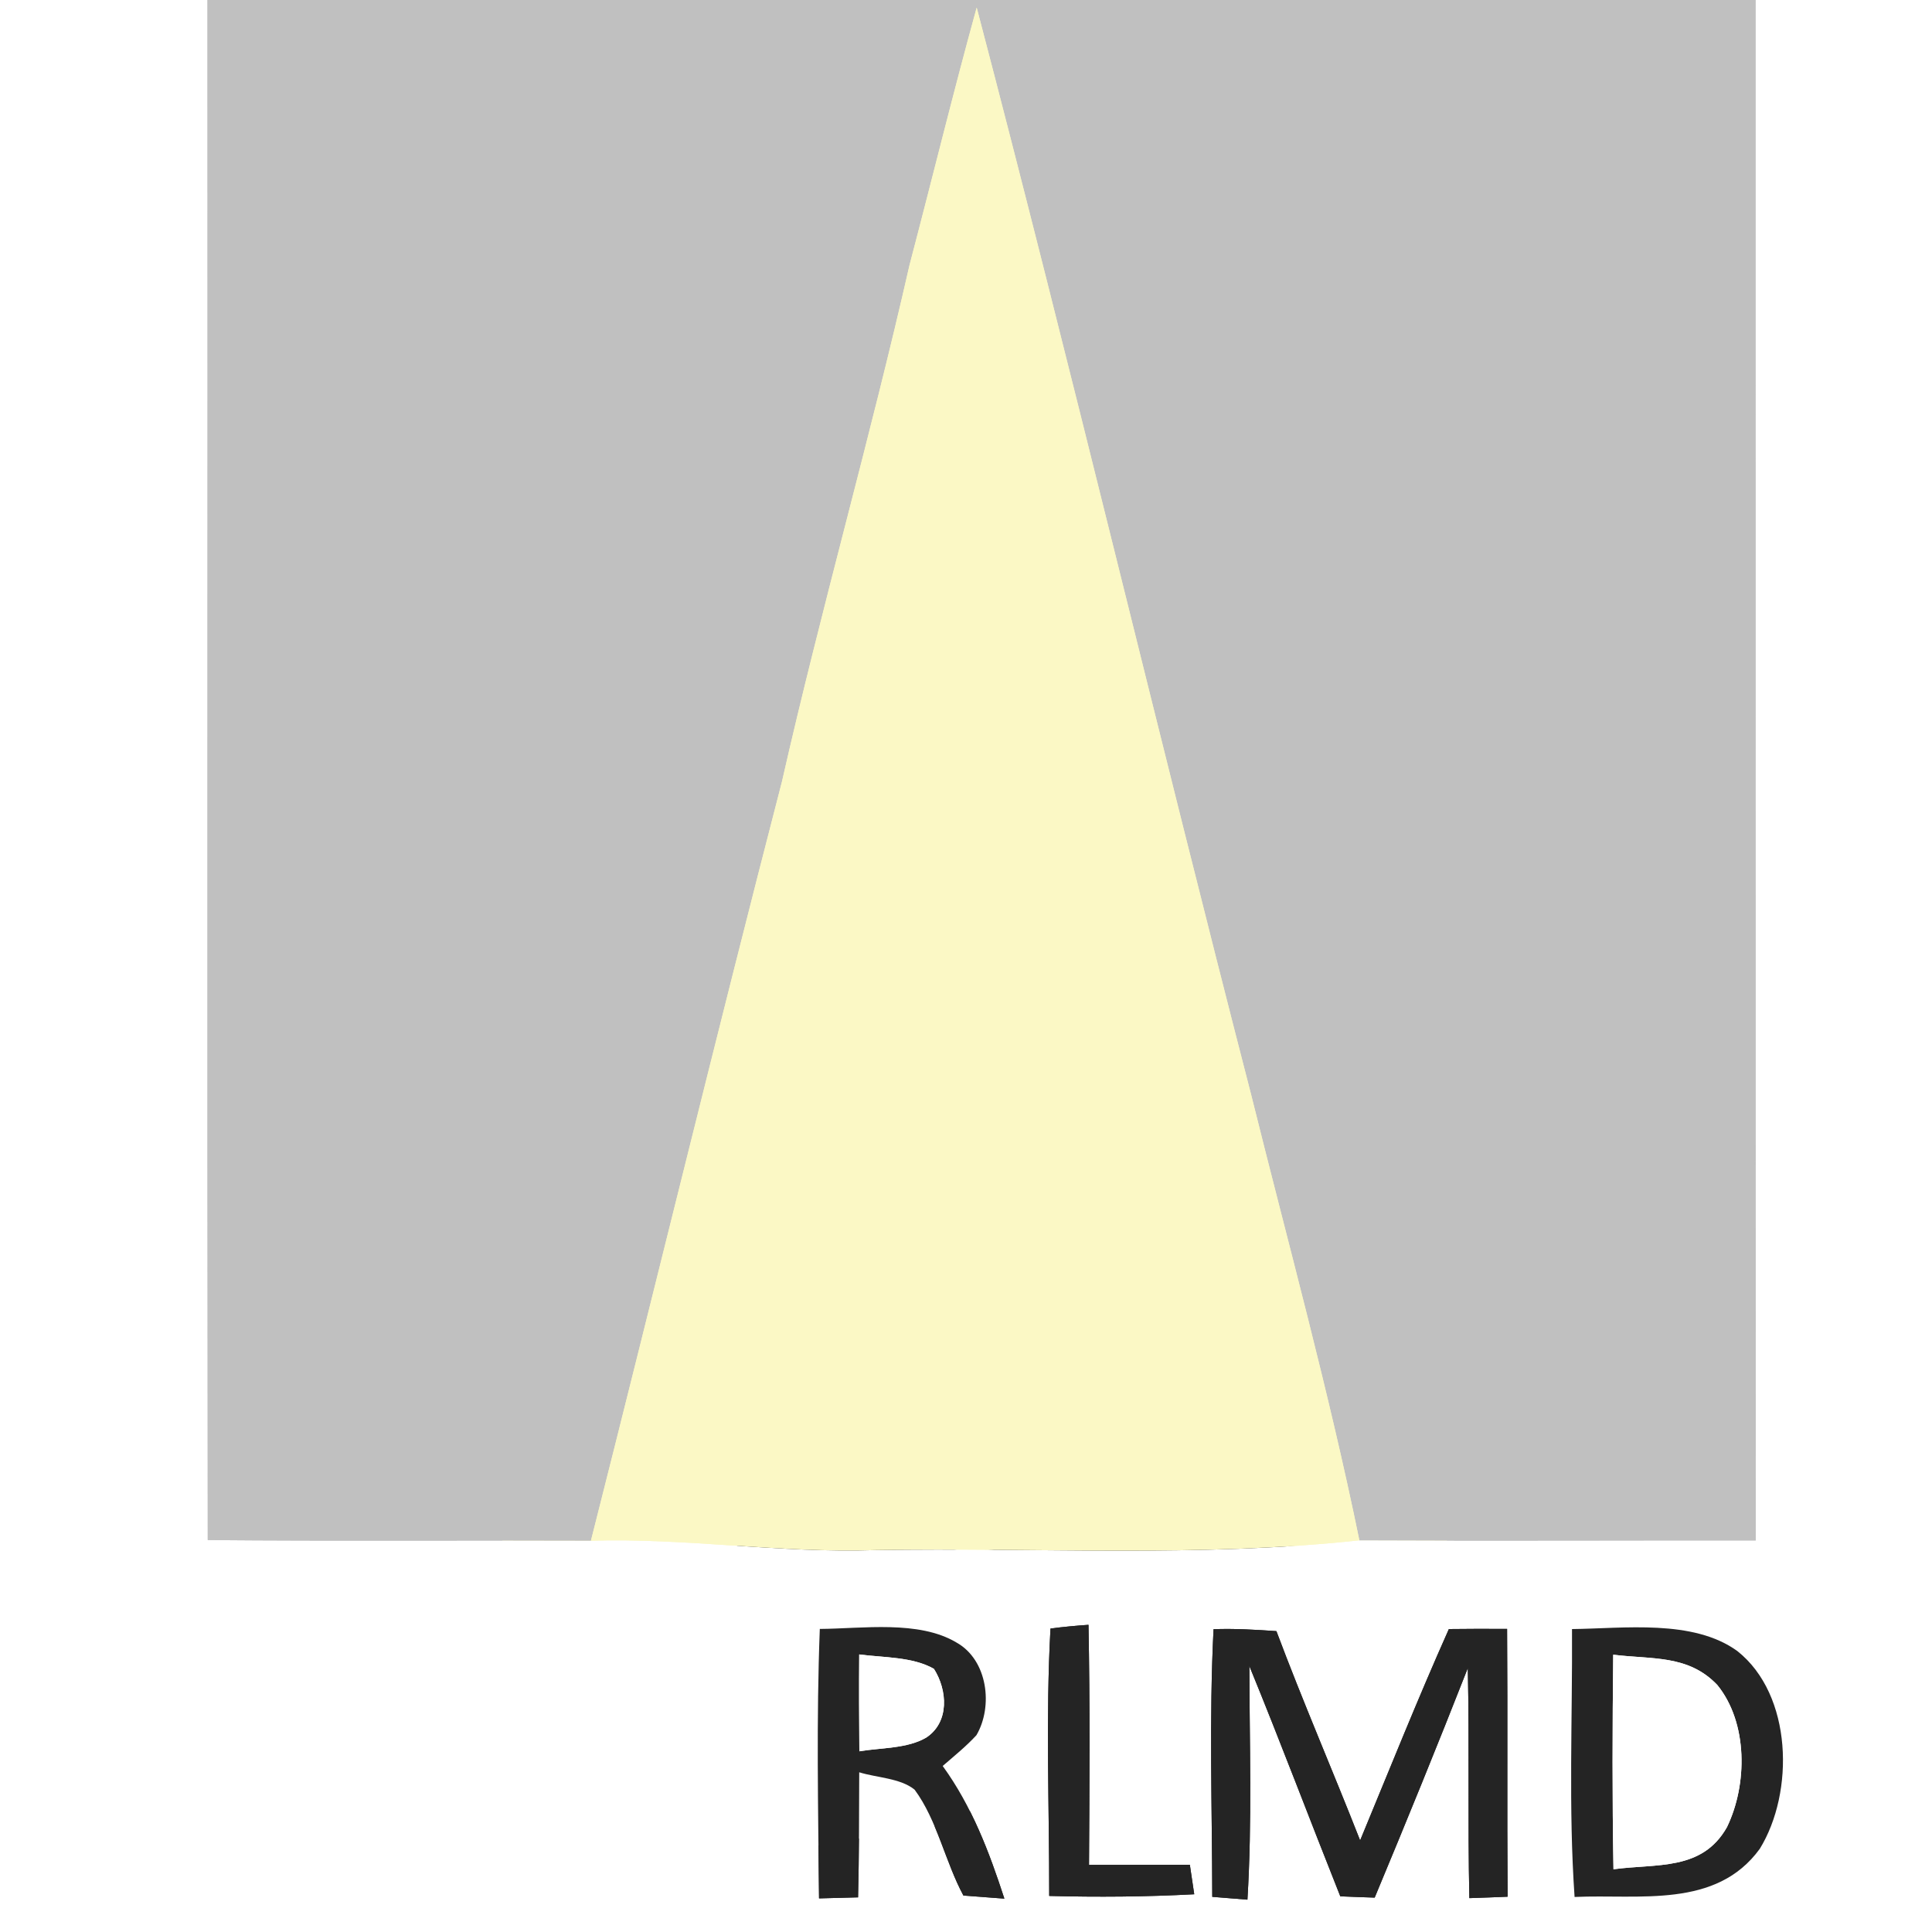
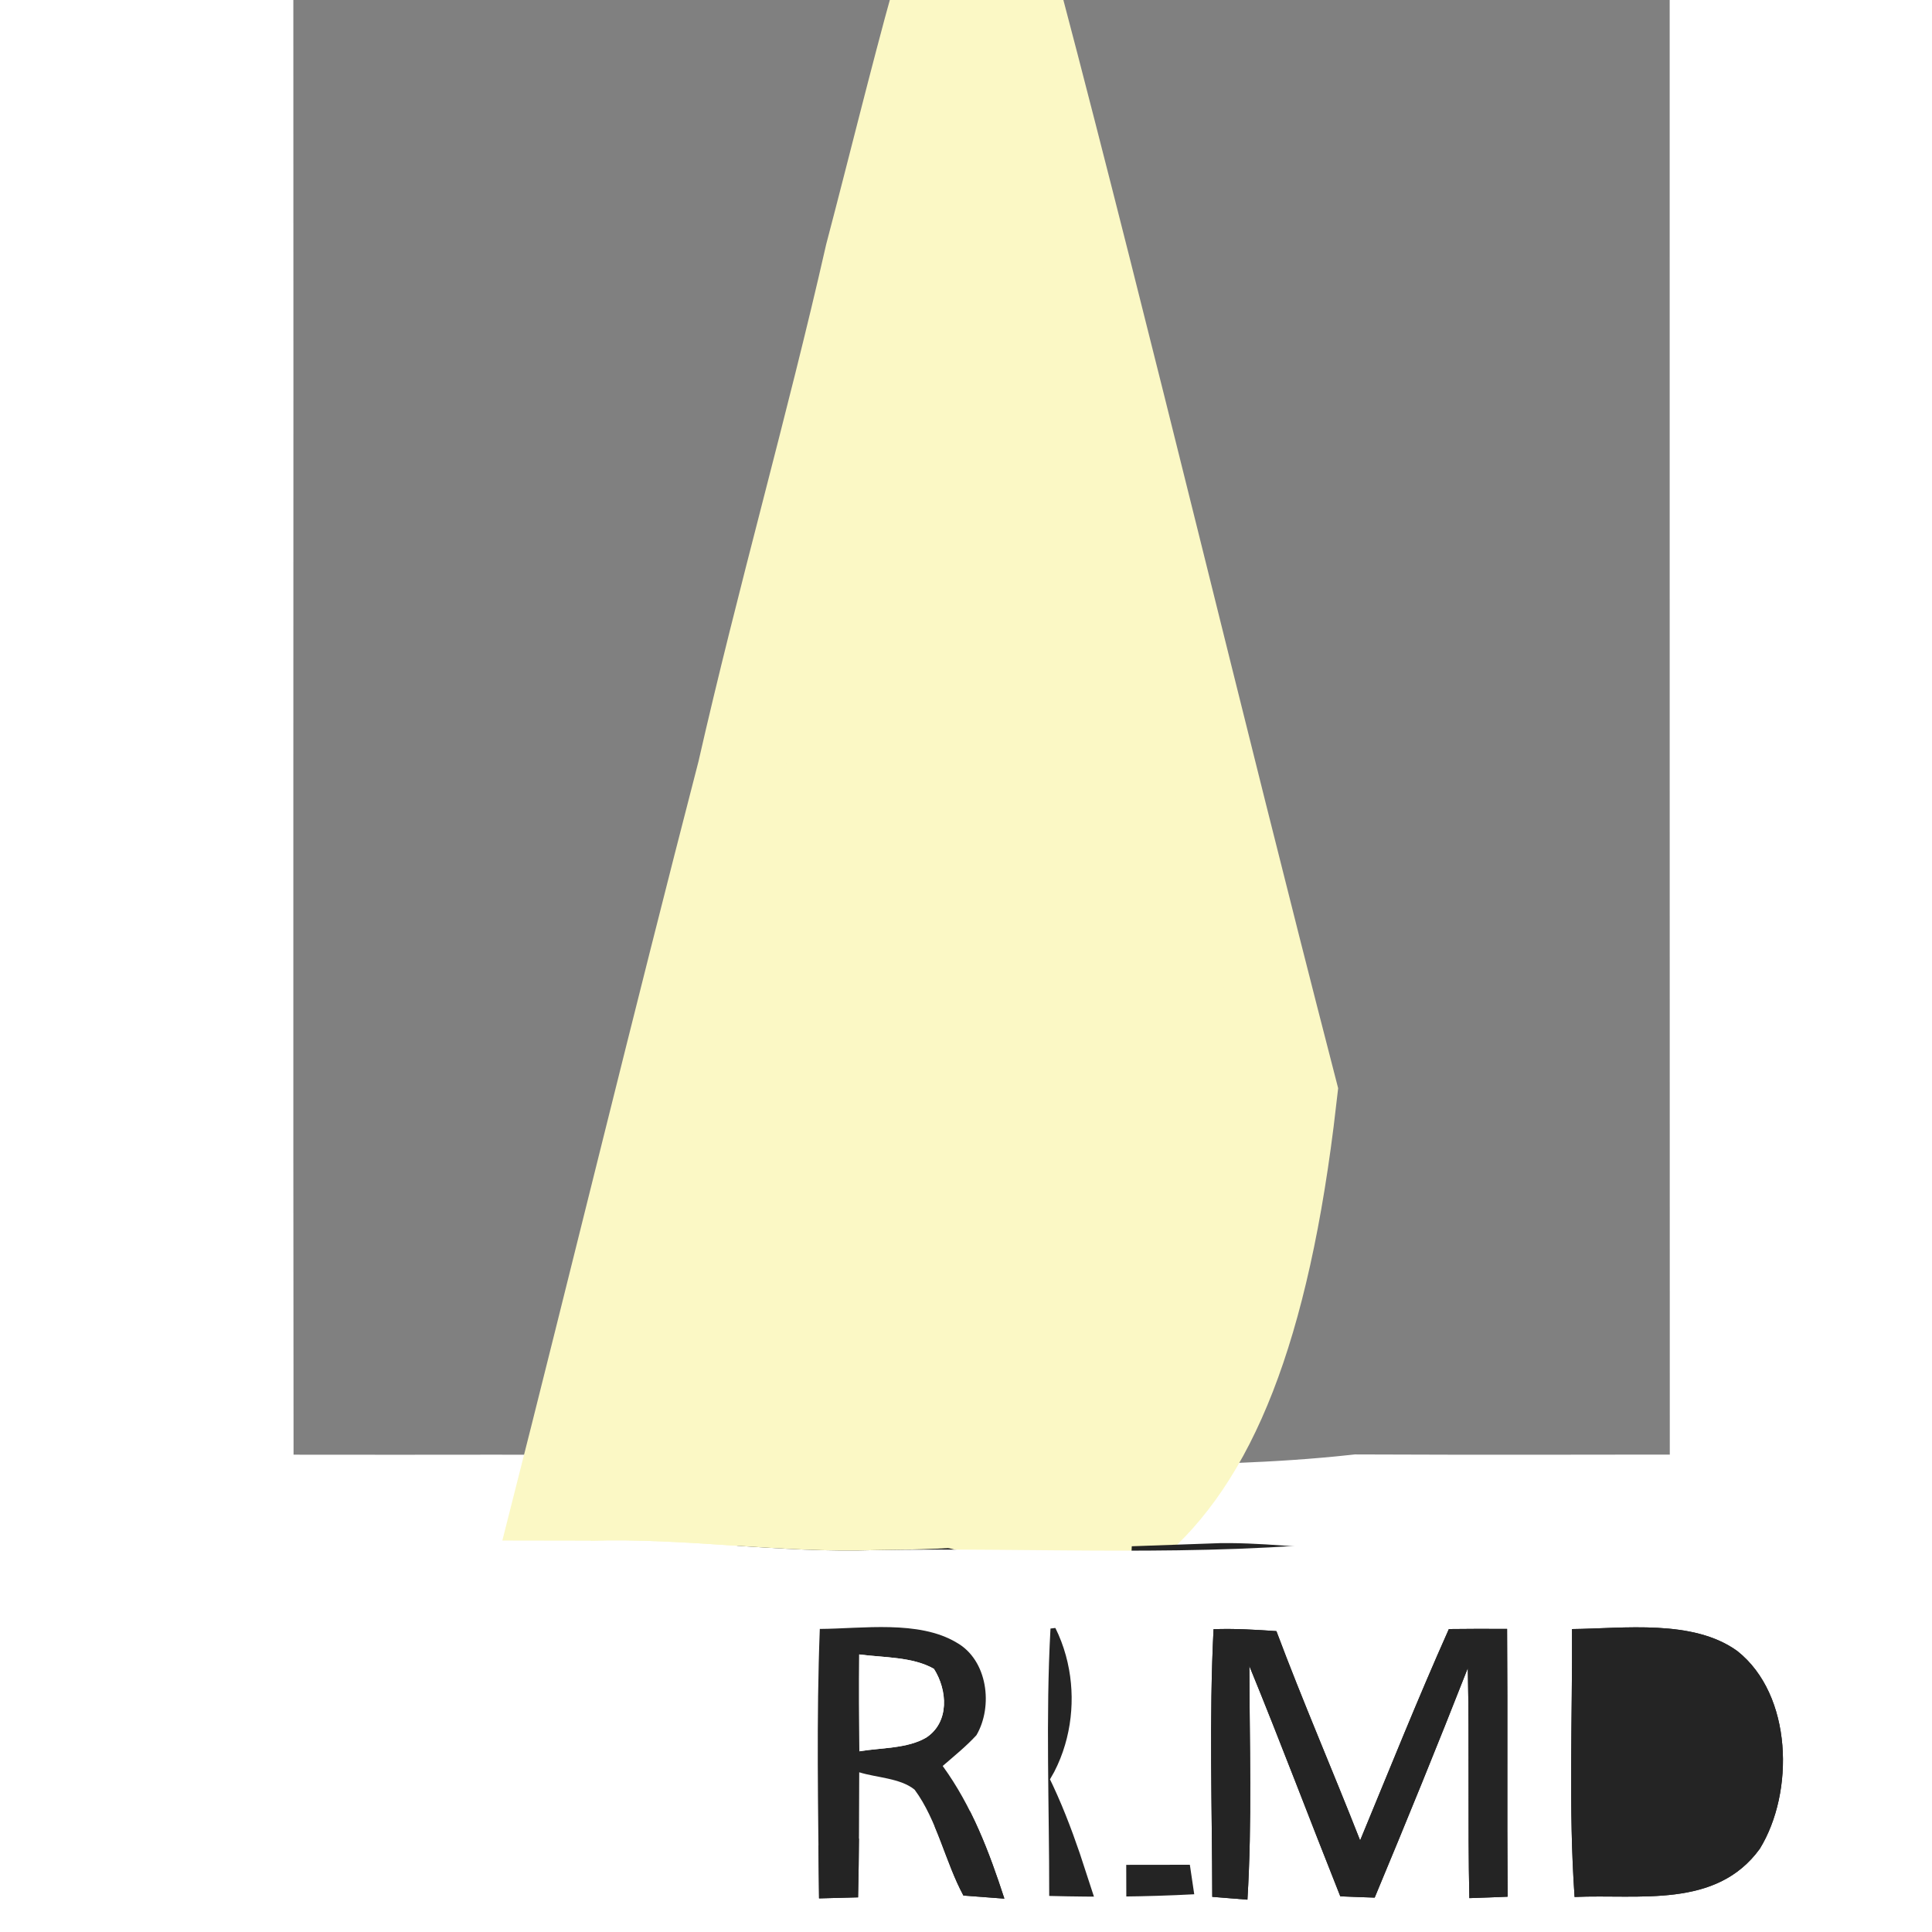
<svg xmlns="http://www.w3.org/2000/svg" xmlns:xlink="http://www.w3.org/1999/xlink" version="1.1" viewBox="0 0 150 150" width="150.0pt" height="150.0pt">
  <rect x="0" y="0" width="150" height="150" fill="#808080" stroke="none" />
  <defs>
    <path d="M 0.00 0.00 L 16.11 0.00 C 16.13 39.86 16.08 79.71 16.13 119.57 C 26.05 119.66 35.96 119.58 45.88 119.62 C 53.28 119.40 60.59 120.60 68.00 120.35 C 80.57 120.13 93.01 120.94 105.54 119.59 C 115.80 119.64 126.05 119.59 136.31 119.60 C 136.30 79.74 136.30 39.87 136.30 0.00 L 150.00 0.00 L 150.00 150.00 L 0.00 150.00 L 0.00 0.00 Z M 63.65 126.47 C 63.38 133.43 63.52 140.42 63.59 147.39 L 66.62 147.31 C 66.70 144.07 66.70 140.84 66.71 137.60 C 68.05 138.02 69.91 138.05 71.01 138.95 C 72.76 141.31 73.40 144.58 74.80 147.17 L 77.98 147.41 C 76.79 143.76 75.46 140.24 73.19 137.11 C 74.08 136.34 75.02 135.58 75.81 134.72 C 77.12 132.48 76.69 128.89 74.27 127.53 C 71.33 125.77 66.95 126.45 63.65 126.47 Z M 81.46 147.20 C 85.22 147.30 88.97 147.27 92.72 147.07 C 92.61 146.31 92.49 145.54 92.38 144.78 C 89.77 144.78 87.16 144.79 84.55 144.79 C 84.59 138.58 84.63 132.36 84.51 126.15 C 83.52 126.22 82.54 126.31 81.56 126.44 C 81.18 133.33 81.47 140.30 81.46 147.20 Z M 94.12 147.27 C 95.03 147.34 95.94 147.42 96.85 147.49 C 97.22 141.42 97.01 135.41 97.00 129.35 C 99.43 135.28 101.69 141.28 104.06 147.23 C 104.95 147.27 105.84 147.30 106.73 147.33 C 109.20 141.41 111.62 135.48 113.96 129.51 C 114.09 135.46 113.95 141.42 114.08 147.37 C 115.07 147.34 116.06 147.30 117.05 147.26 C 117.00 140.33 117.06 133.40 117.01 126.47 C 115.50 126.46 114.00 126.46 112.49 126.48 C 110.07 131.90 107.87 137.41 105.60 142.89 C 103.47 137.46 101.15 132.11 99.10 126.64 C 97.48 126.53 95.86 126.43 94.22 126.49 C 93.87 133.39 94.11 140.36 94.12 147.27 Z M 122.05 126.48 C 122.09 133.41 121.77 140.37 122.25 147.28 C 127.27 147.05 133.24 148.21 136.63 143.54 C 139.33 139.15 139.18 131.59 134.89 128.19 C 131.45 125.69 126.06 126.44 122.05 126.48 Z" id="p0" />
-     <path d="M 16.11 0.00 L 136.30 0.00 C 136.30 39.87 136.30 79.74 136.31 119.60 C 126.05 119.59 115.80 119.64 105.54 119.59 C 103.16 107.96 99.99 96.48 97.13 84.96 C 89.88 56.88 83.19 28.64 75.83 0.59 C 74.00 7.22 72.37 13.91 70.62 20.56 C 67.57 34.00 63.76 47.25 60.71 60.69 C 55.63 80.31 50.86 99.98 45.88 119.62 C 35.96 119.58 26.05 119.66 16.13 119.57 C 16.08 79.71 16.13 39.86 16.11 0.00 Z" id="p1" />
-     <path d="M 75.83 0.59 C 83.19 28.64 89.88 56.88 97.13 84.96 C 99.99 96.48 103.16 107.96 105.54 119.59 C 93.01 120.94 80.57 120.13 68.00 120.35 C 60.59 120.60 53.28 119.40 45.88 119.62 C 50.86 99.98 55.63 80.31 60.71 60.69 C 63.76 47.25 67.57 34.00 70.62 20.56 C 72.37 13.91 74.00 7.22 75.83 0.59 Z" id="p2" />
+     <path d="M 75.83 0.59 C 83.19 28.64 89.88 56.88 97.13 84.96 C 93.01 120.94 80.57 120.13 68.00 120.35 C 60.59 120.60 53.28 119.40 45.88 119.62 C 50.86 99.98 55.63 80.31 60.71 60.69 C 63.76 47.25 67.57 34.00 70.62 20.56 C 72.37 13.91 74.00 7.22 75.83 0.59 Z" id="p2" />
    <path d="M 74.27 127.53 C 76.69 128.89 77.12 132.48 75.81 134.72 C 75.02 135.58 74.08 136.34 73.19 137.11 C 75.46 140.24 76.79 143.76 77.98 147.41 L 74.80 147.17 C 73.40 144.58 72.76 141.31 71.01 138.95 C 69.91 138.05 68.05 138.02 66.71 137.60 C 66.70 140.84 66.70 144.07 66.62 147.31 L 63.59 147.39 C 63.52 140.42 63.38 133.43 63.65 126.47 C 66.95 126.45 71.33 125.77 74.27 127.53 Z M 66.71 128.45 C 66.69 130.95 66.70 133.46 66.72 135.97 C 68.37 135.69 70.46 135.77 71.92 134.90 C 73.73 133.70 73.56 131.22 72.51 129.57 C 70.86 128.62 68.56 128.70 66.71 128.45 Z" id="p3" />
-     <path d="M 81.56 126.44 C 82.54 126.31 83.52 126.22 84.51 126.15 C 84.63 132.36 84.59 138.58 84.55 144.79 C 87.16 144.79 89.77 144.78 92.38 144.78 C 92.49 145.54 92.61 146.31 92.72 147.07 C 88.97 147.27 85.22 147.30 81.46 147.20 C 81.47 140.30 81.18 133.33 81.56 126.44 Z" id="p4" />
    <path d="M 94.22 126.49 C 95.86 126.43 97.48 126.53 99.10 126.64 C 101.15 132.11 103.47 137.46 105.60 142.89 C 107.87 137.41 110.07 131.90 112.49 126.48 C 114.00 126.46 115.50 126.46 117.01 126.47 C 117.06 133.40 117.00 140.33 117.05 147.26 C 116.06 147.30 115.07 147.34 114.08 147.37 C 113.95 141.42 114.09 135.46 113.96 129.51 C 111.62 135.48 109.20 141.41 106.73 147.33 C 105.84 147.30 104.95 147.27 104.06 147.23 C 101.69 141.28 99.43 135.28 97.00 129.35 C 97.01 135.41 97.22 141.42 96.85 147.49 C 95.94 147.42 95.03 147.34 94.12 147.27 C 94.11 140.36 93.87 133.39 94.22 126.49 Z" id="p5" />
    <path d="M 122.05 126.48 C 126.06 126.44 131.45 125.69 134.89 128.19 C 139.18 131.59 139.33 139.15 136.63 143.54 C 133.24 148.21 127.27 147.05 122.25 147.28 C 121.77 140.37 122.09 133.41 122.05 126.48 Z M 125.25 128.47 C 125.19 134.02 125.17 139.58 125.27 145.13 C 128.63 144.67 132.15 145.28 134.08 141.86 C 135.68 138.56 135.72 133.76 133.33 130.82 C 131.07 128.45 128.25 128.85 125.25 128.47 Z" id="p6" />
    <path d="M 66.71 128.45 C 68.56 128.70 70.86 128.62 72.51 129.57 C 73.56 131.22 73.73 133.70 71.92 134.90 C 70.46 135.77 68.37 135.69 66.72 135.97 C 66.70 133.46 66.69 130.95 66.71 128.45 Z" id="p7" />
-     <path d="M 125.25 128.47 C 128.25 128.85 131.07 128.45 133.33 130.82 C 135.72 133.76 135.68 138.56 134.08 141.86 C 132.15 145.28 128.63 144.67 125.27 145.13 C 125.17 139.58 125.19 134.02 125.25 128.47 Z" id="p8" />
  </defs>
  <g stroke-width="10pt">
    <use stroke="#ffffff" xlink:href="#p0" />
    <use stroke="#c0c0c0" xlink:href="#p1" />
    <use stroke="#fbf8c5" xlink:href="#p2" />
    <use stroke="#242424" xlink:href="#p3" />
    <use stroke="#242424" xlink:href="#p4" />
    <use stroke="#242424" xlink:href="#p5" />
    <use stroke="#242424" xlink:href="#p6" />
    <use stroke="#ffffff" xlink:href="#p7" />
    <use stroke="#ffffff" xlink:href="#p8" />
  </g>
  <g>
    <use fill="#ffffff" xlink:href="#p0" />
    <use fill="#c0c0c0" xlink:href="#p1" />
    <use fill="#fbf8c5" xlink:href="#p2" />
    <use fill="#242424" xlink:href="#p3" />
    <use fill="#242424" xlink:href="#p4" />
    <use fill="#242424" xlink:href="#p5" />
    <use fill="#242424" xlink:href="#p6" />
    <use fill="#ffffff" xlink:href="#p7" />
    <use fill="#ffffff" xlink:href="#p8" />
  </g>
</svg>